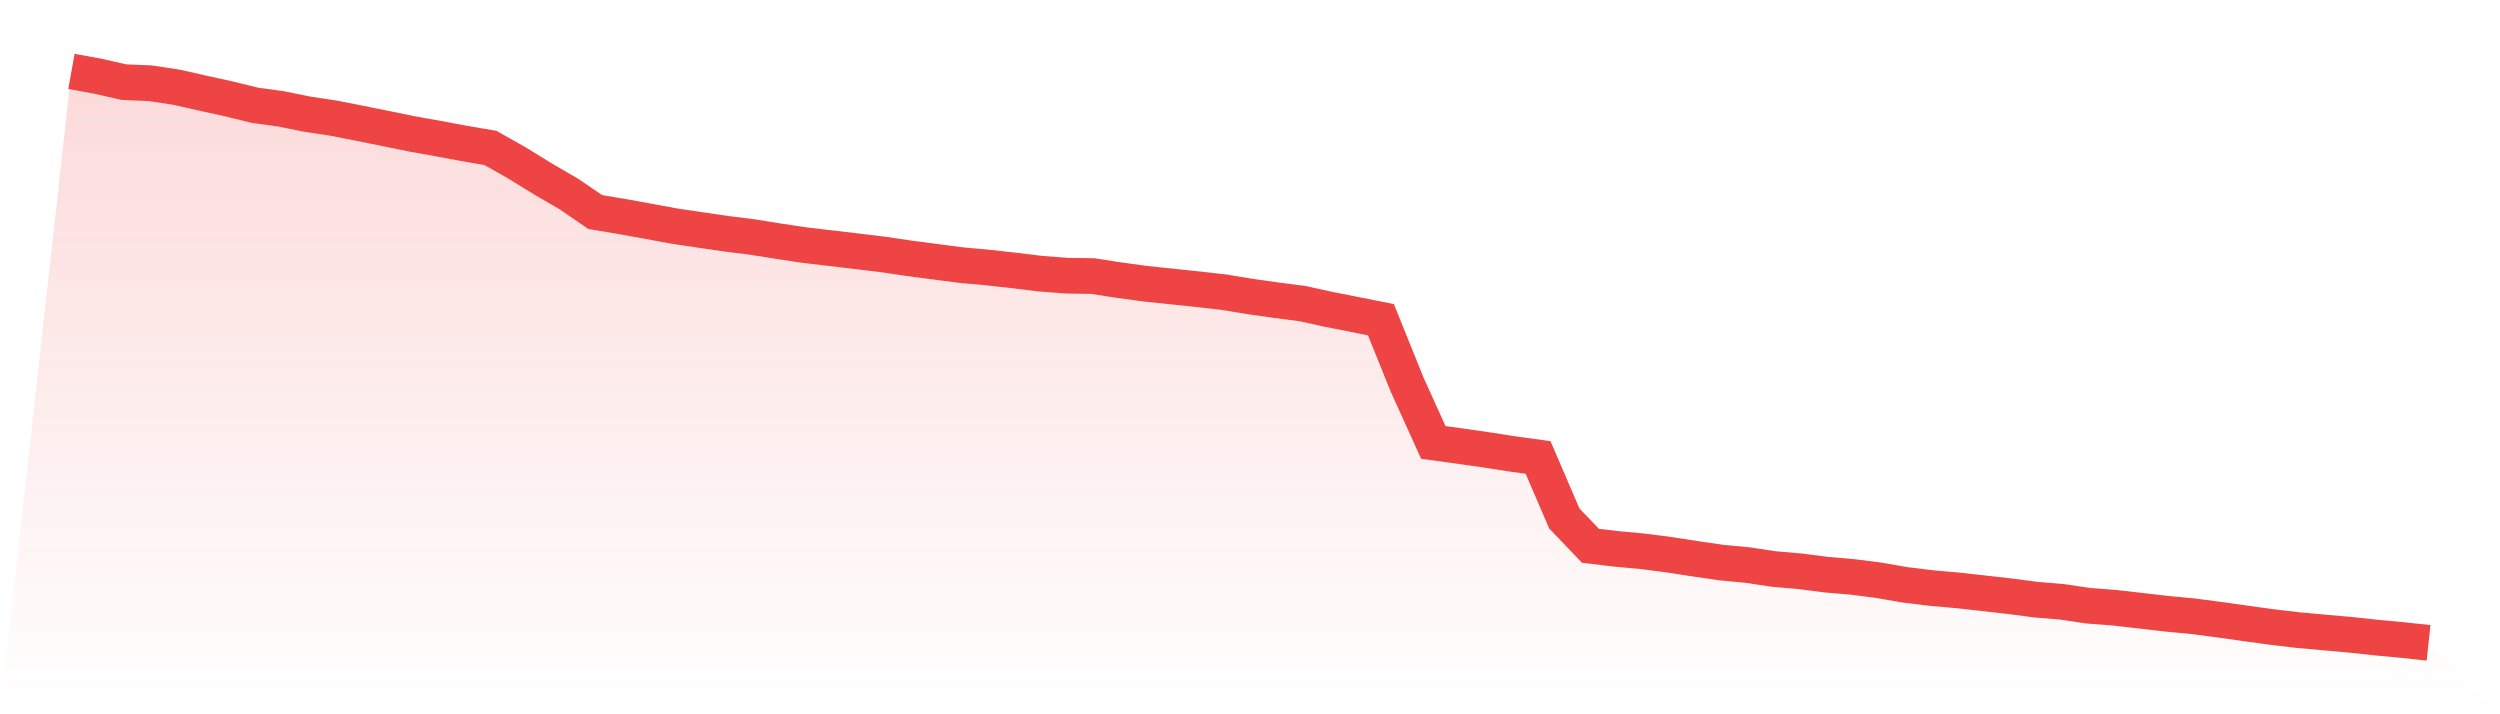
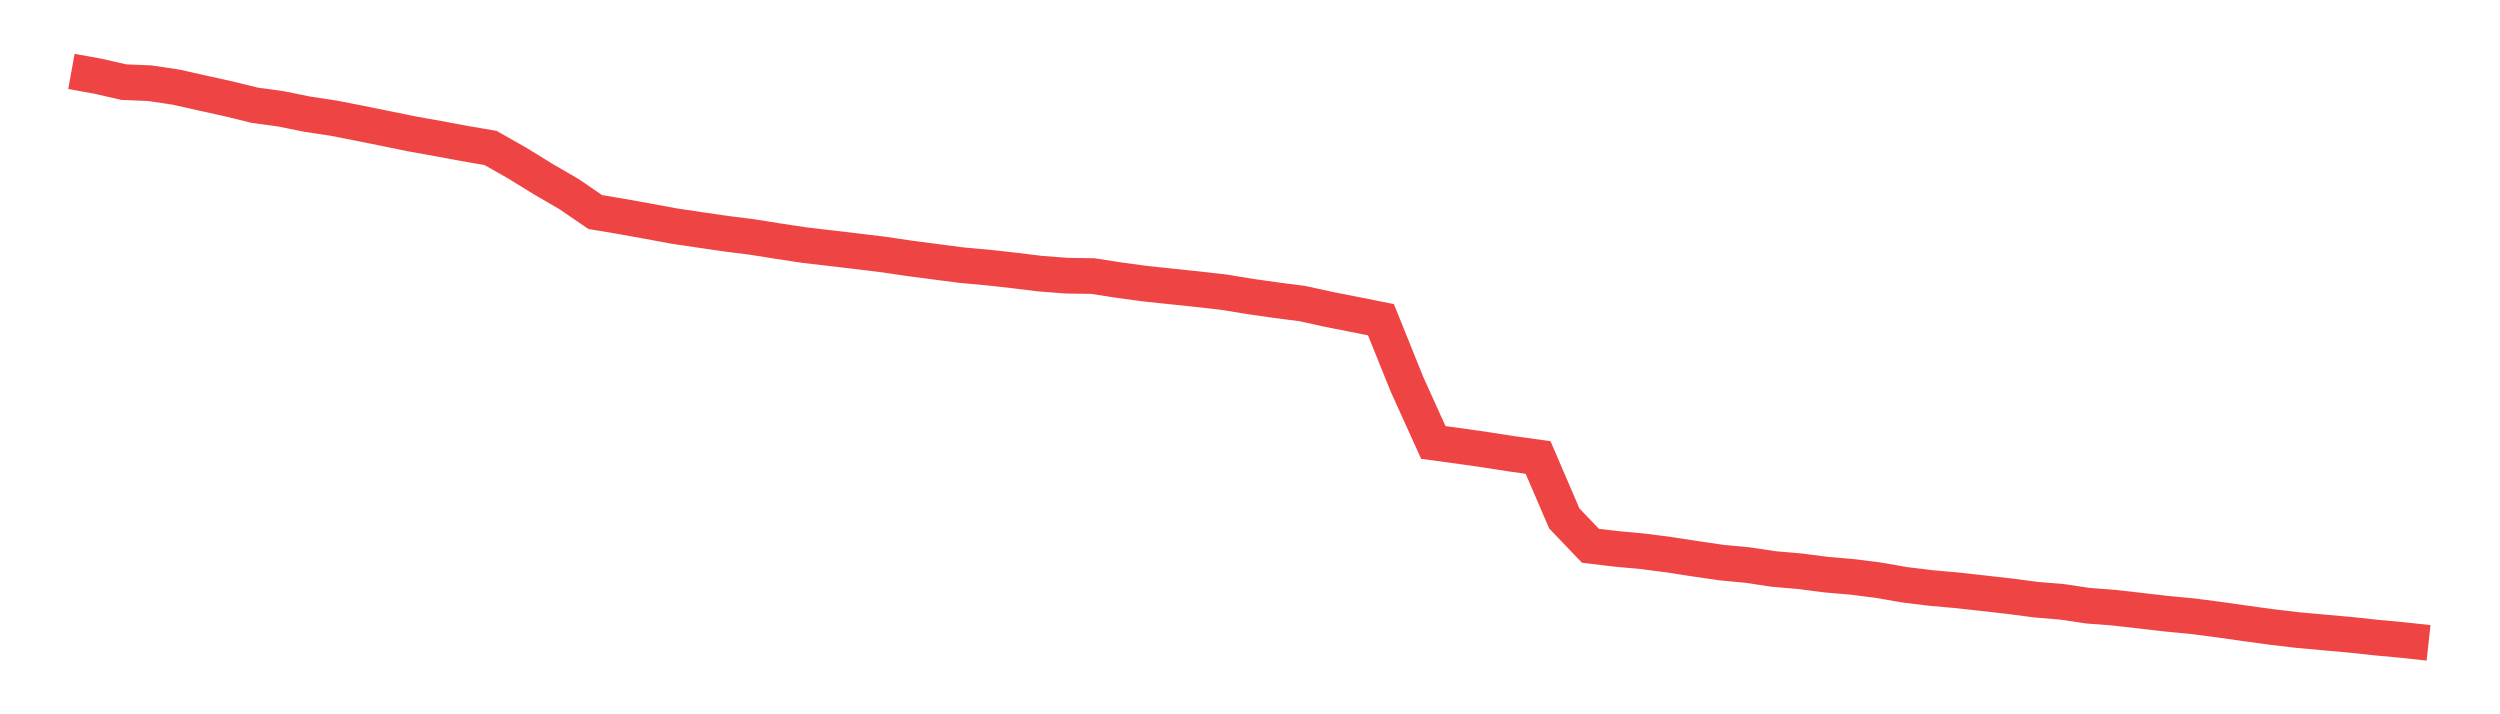
<svg xmlns="http://www.w3.org/2000/svg" viewBox="0 0 140 40">
  <defs>
    <linearGradient id="gradient" x1="0" x2="0" y1="0" y2="1">
      <stop offset="0%" stop-color="#ef4444" stop-opacity="0.2" />
      <stop offset="100%" stop-color="#ef4444" stop-opacity="0" />
    </linearGradient>
  </defs>
-   <path d="M4,4 L4,4 L5.467,4.265 L6.933,4.599 L8.4,4.661 L9.867,4.881 L11.333,5.211 L12.8,5.534 L14.267,5.894 L15.733,6.095 L17.2,6.393 L18.667,6.614 L20.133,6.901 L21.6,7.198 L23.067,7.498 L24.533,7.76 L26,8.033 L27.467,8.285 L28.933,9.114 L30.4,10.018 L31.867,10.871 L33.333,11.874 L34.8,12.12 L36.267,12.384 L37.733,12.656 L39.2,12.875 L40.667,13.089 L42.133,13.273 L43.6,13.508 L45.067,13.729 L46.533,13.9 L48,14.073 L49.467,14.251 L50.933,14.468 L52.4,14.66 L53.867,14.851 L55.333,14.983 L56.8,15.147 L58.267,15.326 L59.733,15.438 L61.2,15.46 L62.667,15.688 L64.133,15.887 L65.6,16.041 L67.067,16.195 L68.533,16.362 L70,16.602 L71.467,16.811 L72.933,17 L74.4,17.323 L75.867,17.612 L77.333,17.904 L78.8,21.541 L80.267,24.779 L81.733,24.977 L83.2,25.188 L84.667,25.415 L86.133,25.619 L87.6,29.032 L89.067,30.565 L90.533,30.739 L92,30.874 L93.467,31.065 L94.933,31.291 L96.4,31.505 L97.867,31.644 L99.333,31.864 L100.8,31.991 L102.267,32.181 L103.733,32.306 L105.2,32.493 L106.667,32.749 L108.133,32.928 L109.6,33.058 L111.067,33.221 L112.533,33.387 L114,33.58 L115.467,33.703 L116.933,33.92 L118.4,34.032 L119.867,34.2 L121.333,34.369 L122.8,34.508 L124.267,34.701 L125.733,34.908 L127.2,35.11 L128.667,35.283 L130.133,35.416 L131.6,35.547 L133.067,35.704 L134.533,35.841 L136,36 L140,40 L0,40 z" fill="url(#gradient)" />
  <path d="M4,4 L4,4 L5.467,4.265 L6.933,4.599 L8.4,4.661 L9.867,4.881 L11.333,5.211 L12.8,5.534 L14.267,5.894 L15.733,6.095 L17.2,6.393 L18.667,6.614 L20.133,6.901 L21.6,7.198 L23.067,7.498 L24.533,7.76 L26,8.033 L27.467,8.285 L28.933,9.114 L30.4,10.018 L31.867,10.871 L33.333,11.874 L34.8,12.12 L36.267,12.384 L37.733,12.656 L39.2,12.875 L40.667,13.089 L42.133,13.273 L43.6,13.508 L45.067,13.729 L46.533,13.9 L48,14.073 L49.467,14.251 L50.933,14.468 L52.4,14.66 L53.867,14.851 L55.333,14.983 L56.8,15.147 L58.267,15.326 L59.733,15.438 L61.2,15.46 L62.667,15.688 L64.133,15.887 L65.6,16.041 L67.067,16.195 L68.533,16.362 L70,16.602 L71.467,16.811 L72.933,17 L74.4,17.323 L75.867,17.612 L77.333,17.904 L78.8,21.541 L80.267,24.779 L81.733,24.977 L83.2,25.188 L84.667,25.415 L86.133,25.619 L87.6,29.032 L89.067,30.565 L90.533,30.739 L92,30.874 L93.467,31.065 L94.933,31.291 L96.4,31.505 L97.867,31.644 L99.333,31.864 L100.8,31.991 L102.267,32.181 L103.733,32.306 L105.2,32.493 L106.667,32.749 L108.133,32.928 L109.6,33.058 L111.067,33.221 L112.533,33.387 L114,33.58 L115.467,33.703 L116.933,33.92 L118.4,34.032 L119.867,34.2 L121.333,34.369 L122.8,34.508 L124.267,34.701 L125.733,34.908 L127.2,35.11 L128.667,35.283 L130.133,35.416 L131.6,35.547 L133.067,35.704 L134.533,35.841 L136,36" fill="none" stroke="#ef4444" stroke-width="2" />
</svg>